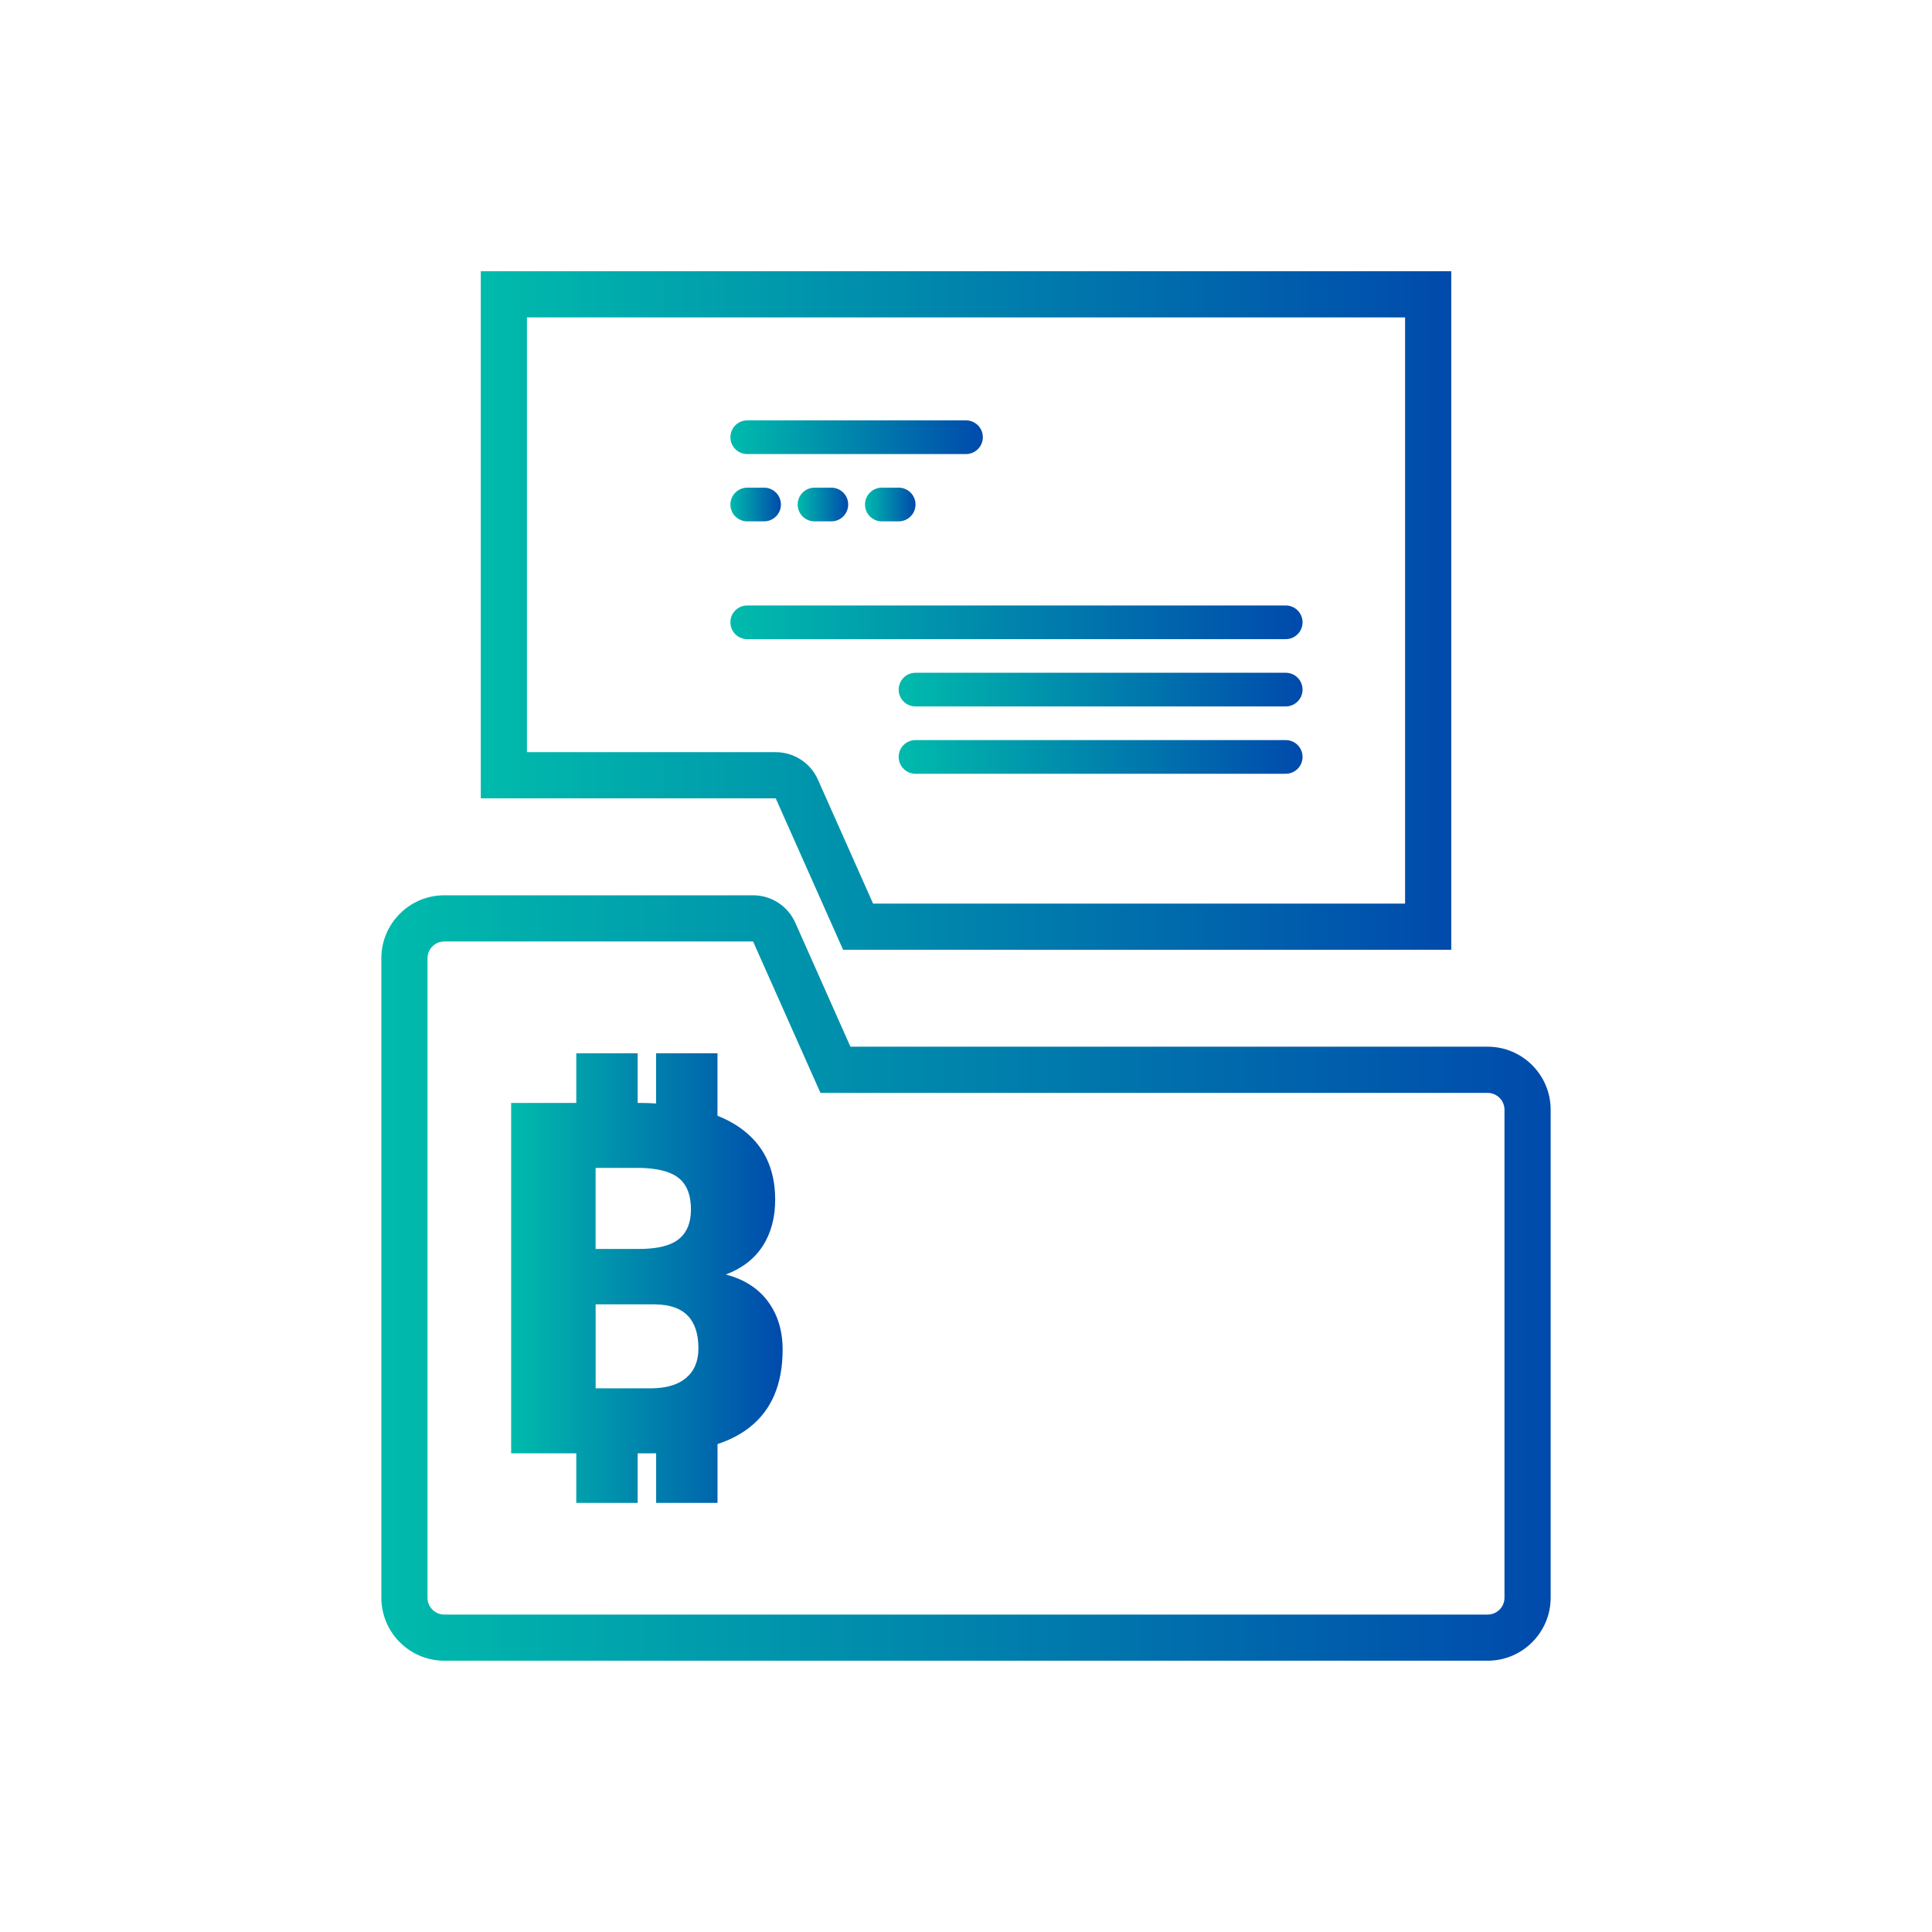
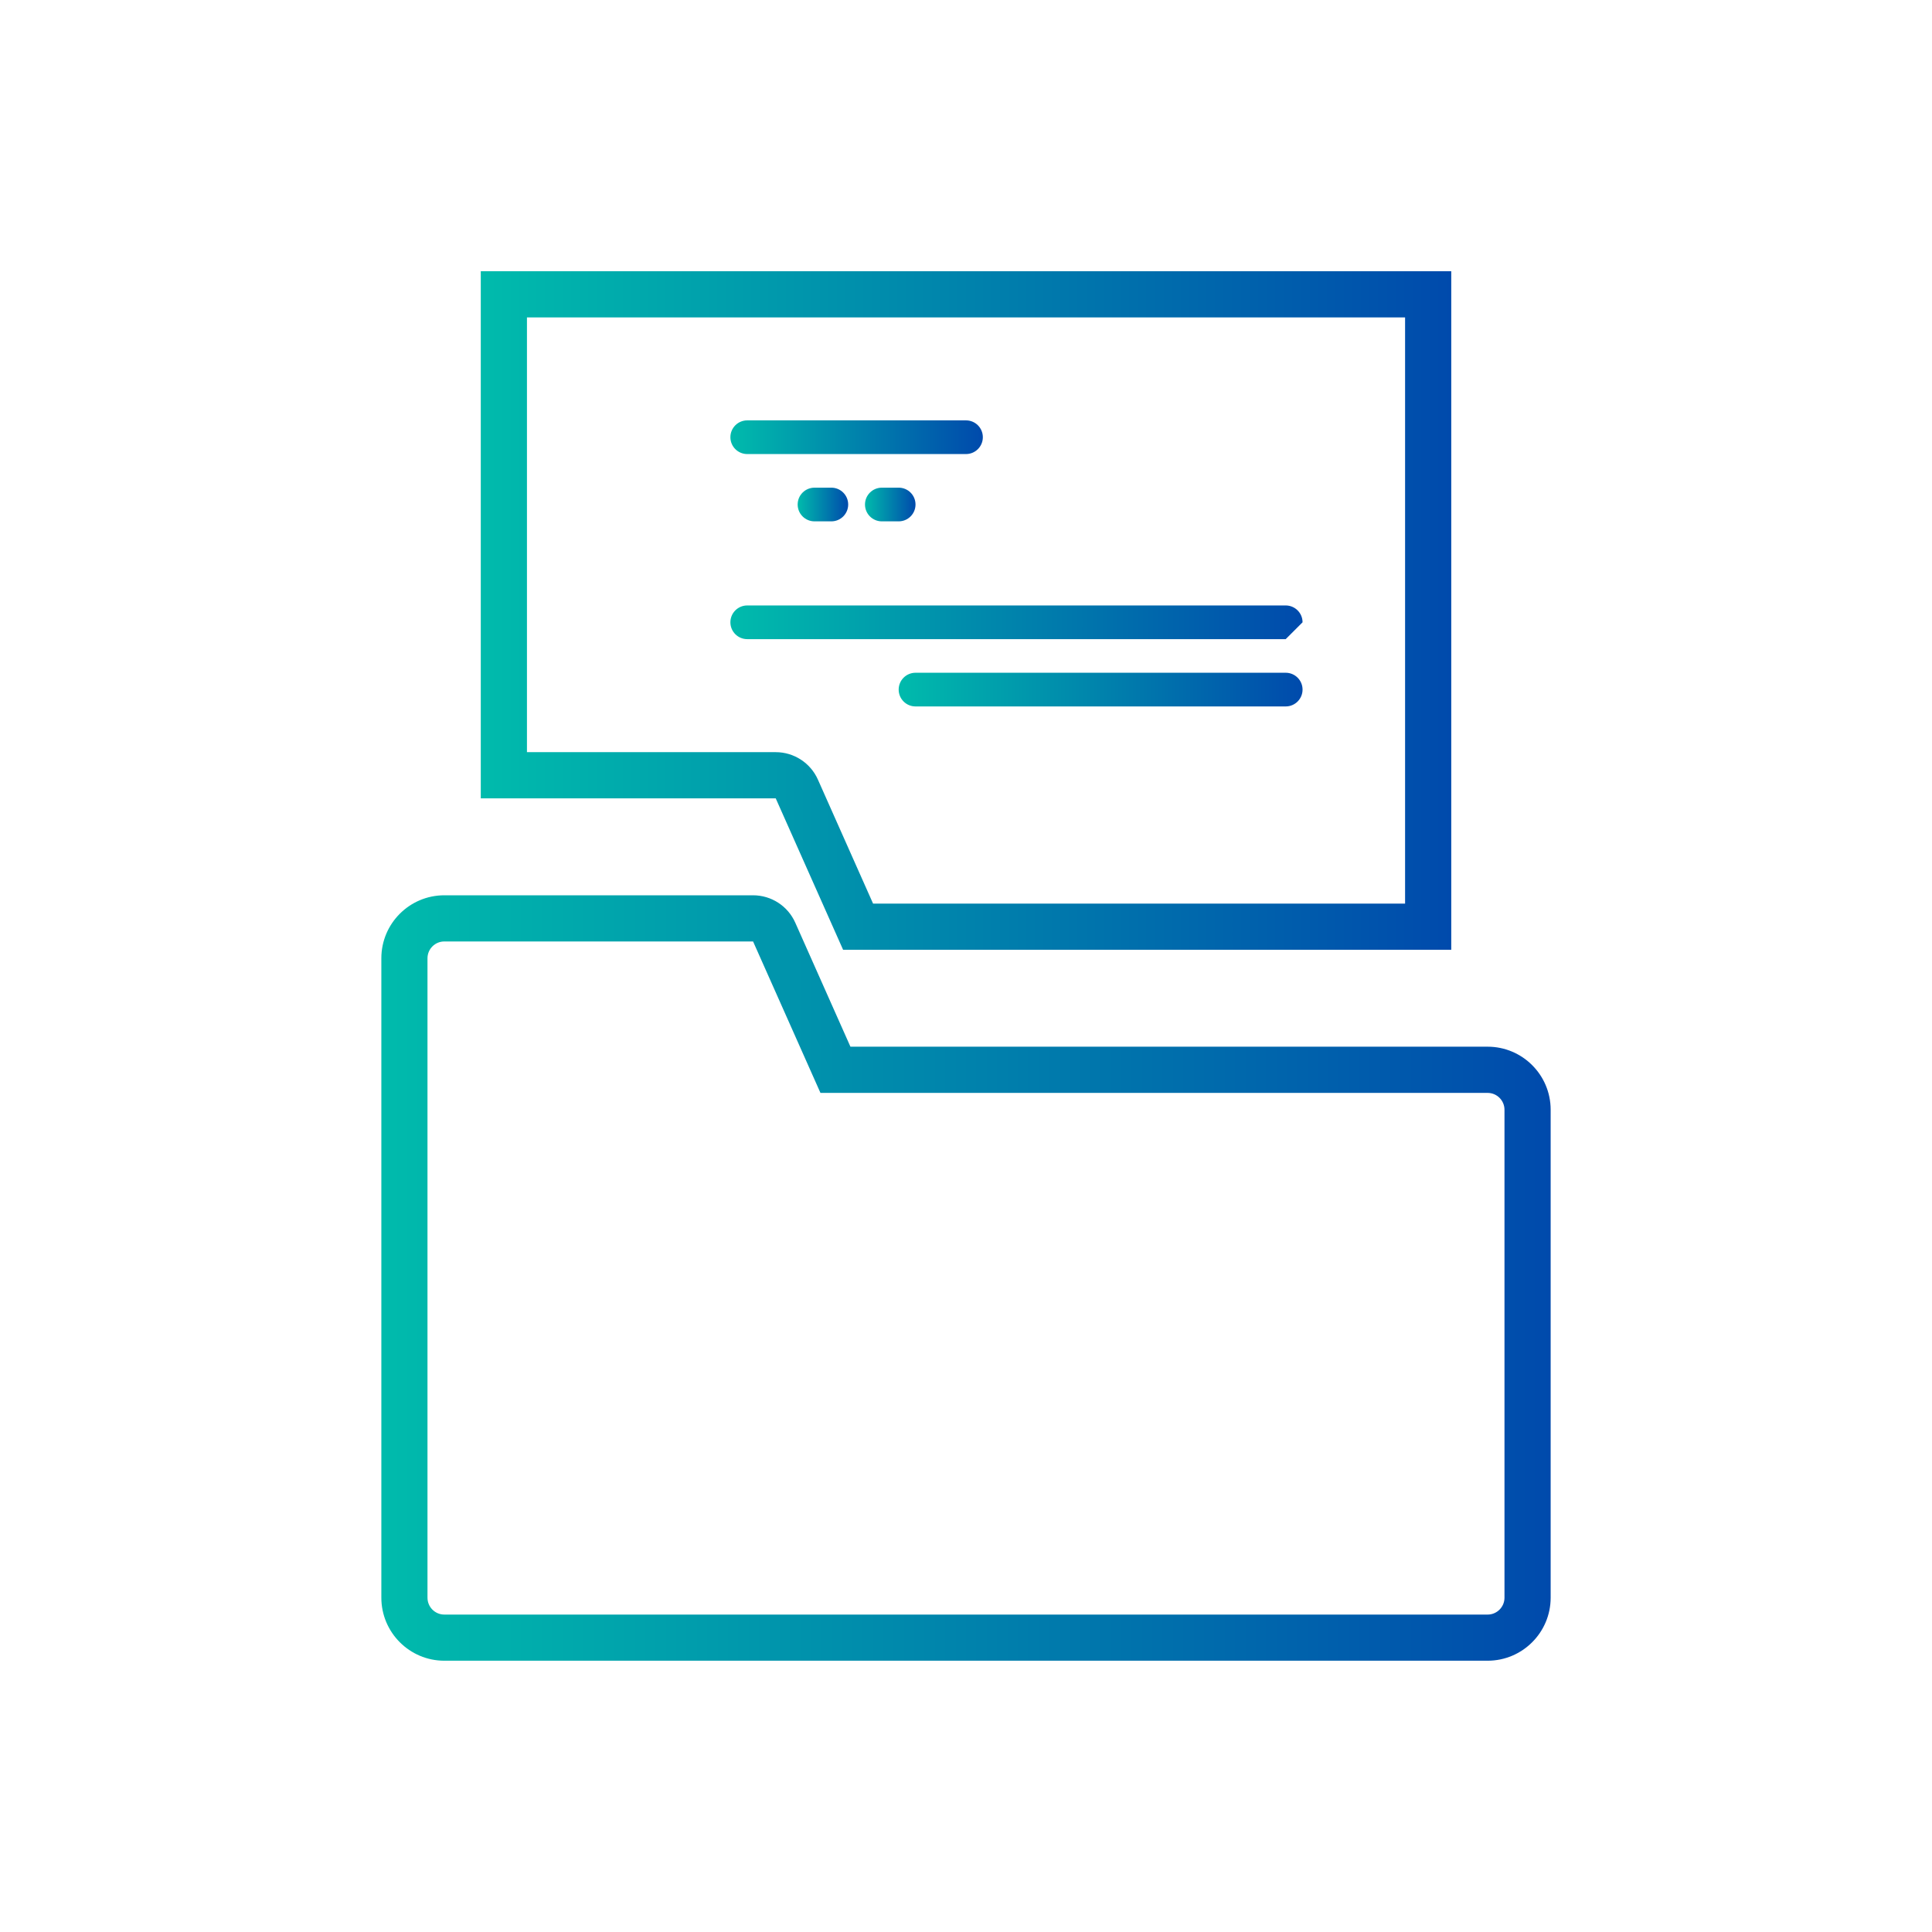
<svg xmlns="http://www.w3.org/2000/svg" xmlns:xlink="http://www.w3.org/1999/xlink" id="Layer_1" data-name="Layer 1" viewBox="0 0 600 600">
  <defs>
    <style>      .cls-1 {        fill: url(#linear-gradient);      }      .cls-1, .cls-2, .cls-3, .cls-4, .cls-5, .cls-6, .cls-7, .cls-8, .cls-9, .cls-10 {        stroke-width: 0px;      }      .cls-2 {        fill: url(#linear-gradient-10);      }      .cls-3 {        fill: url(#linear-gradient-4);      }      .cls-4 {        fill: url(#linear-gradient-2);      }      .cls-5 {        fill: url(#linear-gradient-3);      }      .cls-6 {        fill: url(#linear-gradient-8);      }      .cls-7 {        fill: url(#linear-gradient-9);      }      .cls-8 {        fill: url(#linear-gradient-7);      }      .cls-9 {        fill: url(#linear-gradient-5);      }      .cls-10 {        fill: url(#linear-gradient-6);      }    </style>
    <linearGradient id="linear-gradient" x1="118.43" y1="396.91" x2="481.57" y2="396.91" gradientUnits="userSpaceOnUse">
      <stop offset="0" stop-color="#00bbac" />
      <stop offset="1" stop-color="#004aac" />
    </linearGradient>
    <linearGradient id="linear-gradient-2" x1="226.83" y1="135.77" x2="305.22" y2="135.77" xlink:href="#linear-gradient" />
    <linearGradient id="linear-gradient-3" x1="268.64" y1="156.68" x2="284.32" y2="156.68" xlink:href="#linear-gradient" />
    <linearGradient id="linear-gradient-4" x1="247.74" y1="156.68" x2="263.41" y2="156.68" xlink:href="#linear-gradient" />
    <linearGradient id="linear-gradient-5" x1="226.83" y1="156.68" x2="242.51" y2="156.68" xlink:href="#linear-gradient" />
    <linearGradient id="linear-gradient-6" x1="279.09" y1="235.07" x2="404.52" y2="235.07" xlink:href="#linear-gradient" />
    <linearGradient id="linear-gradient-7" x1="279.09" y1="214.17" x2="404.52" y2="214.17" xlink:href="#linear-gradient" />
    <linearGradient id="linear-gradient-8" x1="226.83" y1="193.26" x2="404.52" y2="193.26" xlink:href="#linear-gradient" />
    <linearGradient id="linear-gradient-9" x1="149.31" y1="189.6" x2="450.69" y2="189.6" xlink:href="#linear-gradient" />
    <linearGradient id="linear-gradient-10" x1="158.74" y1="396.91" x2="243.05" y2="396.91" xlink:href="#linear-gradient" />
  </defs>
  <path class="cls-1" d="m233.88,292.39l20.92,47.02h207.2c2.88,0,5.23,2.35,5.23,5.23v151.55c0,2.88-2.35,5.23-5.23,5.23H137.98c-2.88,0-5.22-2.35-5.22-5.23v-198.59c0-2.88,2.34-5.22,5.22-5.22h95.9m0-14.34h-95.9c-10.78,0-19.55,8.77-19.55,19.55v198.59c0,10.79,8.77,19.57,19.55,19.57h324.02c10.79,0,19.57-8.78,19.57-19.57v-151.55c0-10.79-8.78-19.57-19.57-19.57h-197.89l-17.13-38.51c-2.3-5.18-7.44-8.51-13.1-8.51h0Z" />
  <g>
    <path class="cls-4" d="m232.06,130.55h67.94c2.89,0,5.23,2.34,5.23,5.23s-2.34,5.23-5.23,5.23h-67.94c-2.89,0-5.23-2.34-5.23-5.23s2.34-5.23,5.23-5.23Z" />
    <path class="cls-5" d="m284.32,156.68c0,2.89-2.34,5.23-5.23,5.23h-5.23c-2.89,0-5.23-2.34-5.23-5.23s2.34-5.23,5.23-5.23h5.23c2.89,0,5.23,2.34,5.23,5.23Z" />
    <path class="cls-3" d="m263.41,156.68c0,2.89-2.34,5.23-5.23,5.23h-5.23c-2.89,0-5.23-2.34-5.23-5.23s2.34-5.23,5.23-5.23h5.23c2.89,0,5.23,2.34,5.23,5.23Z" />
-     <path class="cls-9" d="m232.06,151.45h5.23c2.89,0,5.23,2.34,5.23,5.23s-2.34,5.23-5.23,5.23h-5.23c-2.89,0-5.23-2.34-5.23-5.23s2.34-5.23,5.23-5.23Z" />
-     <path class="cls-10" d="m399.29,240.3h-114.97c-2.89,0-5.23-2.34-5.23-5.23s2.34-5.23,5.23-5.23h114.97c2.89,0,5.23,2.34,5.23,5.23s-2.34,5.23-5.23,5.23Z" />
    <path class="cls-8" d="m399.29,219.39h-114.97c-2.89,0-5.23-2.34-5.23-5.23s2.34-5.23,5.23-5.23h114.97c2.89,0,5.23,2.34,5.23,5.23s-2.34,5.23-5.23,5.23Z" />
-     <path class="cls-6" d="m399.29,198.49h-167.23c-2.89,0-5.23-2.34-5.23-5.23s2.34-5.23,5.23-5.23h167.23c2.89,0,5.23,2.34,5.23,5.23s-2.34,5.23-5.23,5.23Z" />
+     <path class="cls-6" d="m399.29,198.49h-167.23c-2.89,0-5.23-2.34-5.23-5.23s2.34-5.23,5.23-5.23h167.23c2.89,0,5.23,2.34,5.23,5.23Z" />
  </g>
  <path class="cls-7" d="m149.31,84.23v163.71h91.6l20.92,47.02h188.87V84.23H149.31Zm287.04,196.39h-165.21l-17.13-38.51c-2.31-5.18-7.44-8.52-13.1-8.52h-77.26V98.57h272.71v182.06Z" />
-   <path class="cls-2" d="m238.5,404.18c-3.05-4.1-7.4-6.88-13.09-8.37,5.03-1.9,8.86-4.84,11.44-8.82,2.58-3.98,3.89-8.8,3.89-14.44,0-9.75-3.65-17.21-10.96-22.34-2.04-1.44-4.37-2.68-6.96-3.71v-19.39h-19.06v15.58c-1.85-.12-3.75-.17-5.73-.17v-15.41h-19.06v15.41h-20.23v108.82h20.23v15.39h19.06v-15.39h4.9c.29,0,.56,0,.84-.02v15.41h19.06v-18.26c3.92-1.3,7.31-3.07,10.1-5.3,6.74-5.36,10.12-13.37,10.12-24.03,0-5.89-1.52-10.86-4.55-14.94Zm-34.74-41.05c2.93.47,5.21,1.34,6.86,2.6,2.64,2.02,3.96,5.34,3.96,9.93,0,4-1.22,7.03-3.67,9.07-1.65,1.38-4.02,2.31-7.15,2.78-1.53.23-3.23.35-5.11.37h-13.68v-25.18h13.06c2.14,0,4.04.16,5.73.43Zm-1.59,68.02h-17.19v-26.07h18.4c.14,0,.25,0,.39.02,8.76.16,13.13,4.72,13.13,13.66,0,3.92-1.26,6.98-3.81,9.15-2.25,1.9-5.36,2.97-9.33,3.19-.52.04-1.05.06-1.59.06Z" />
</svg>